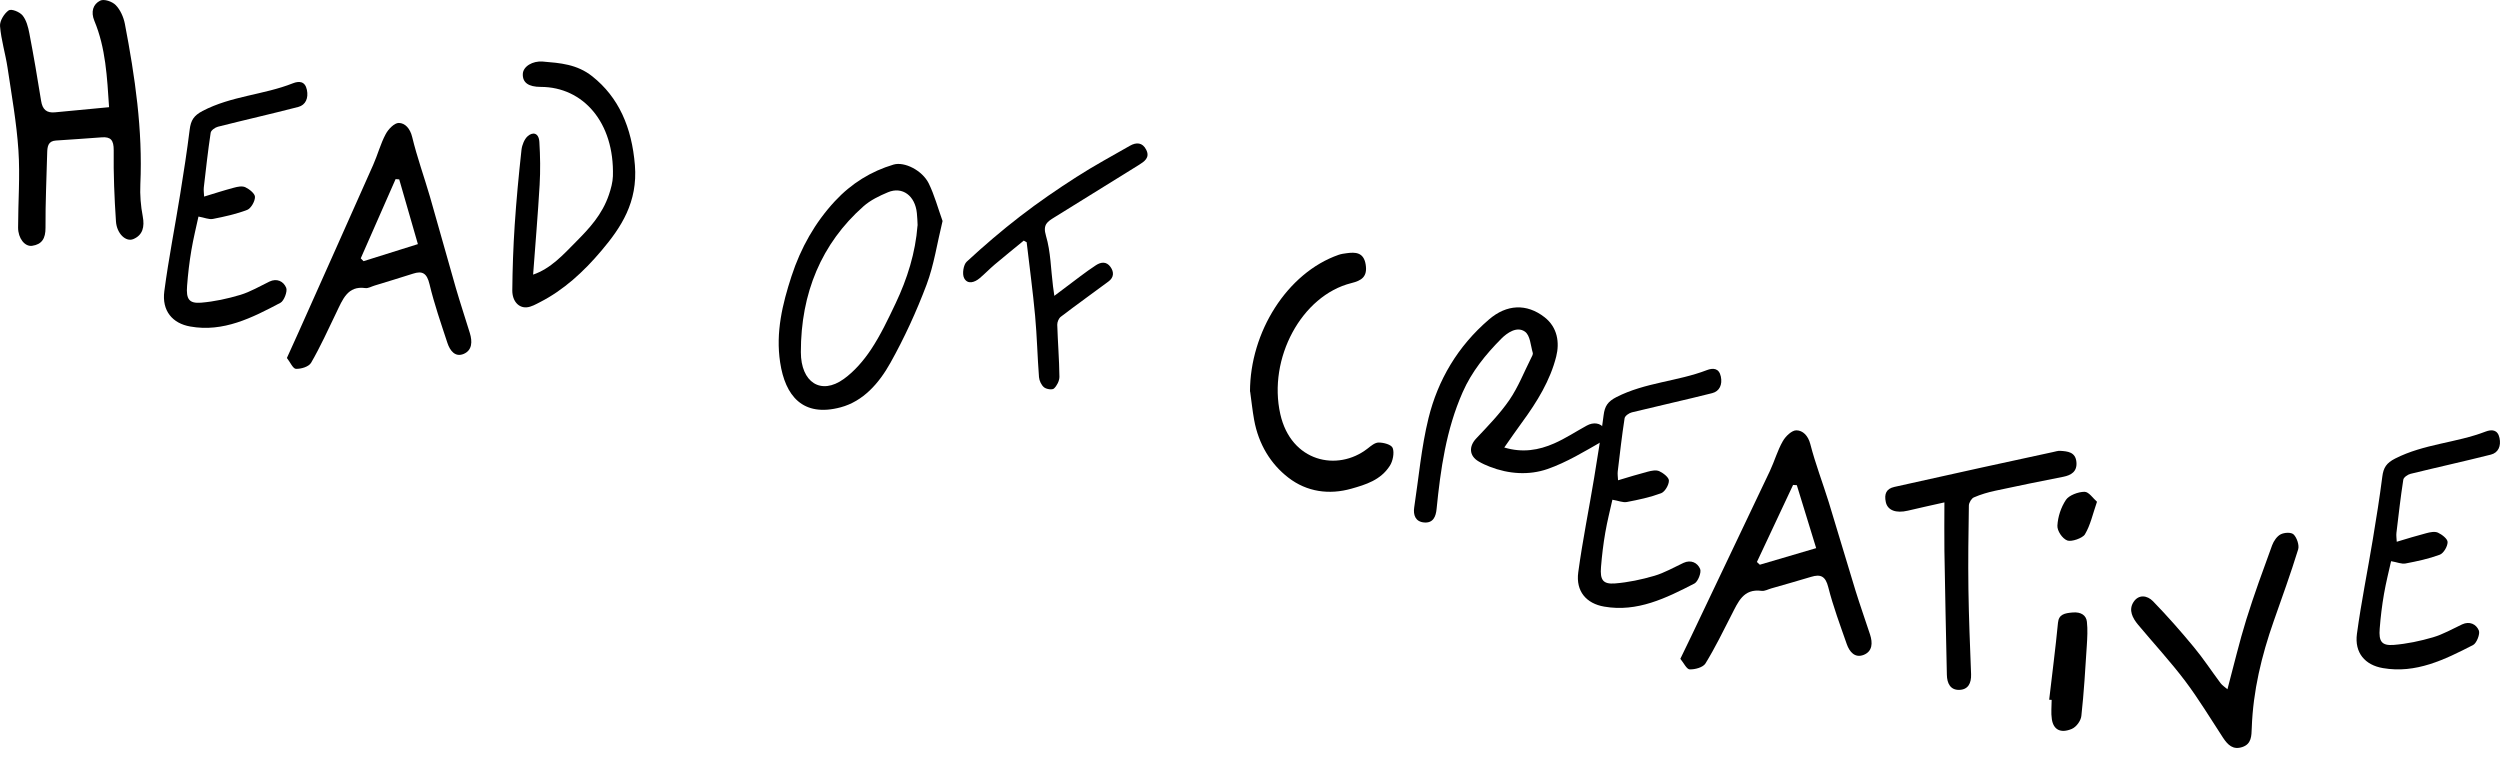
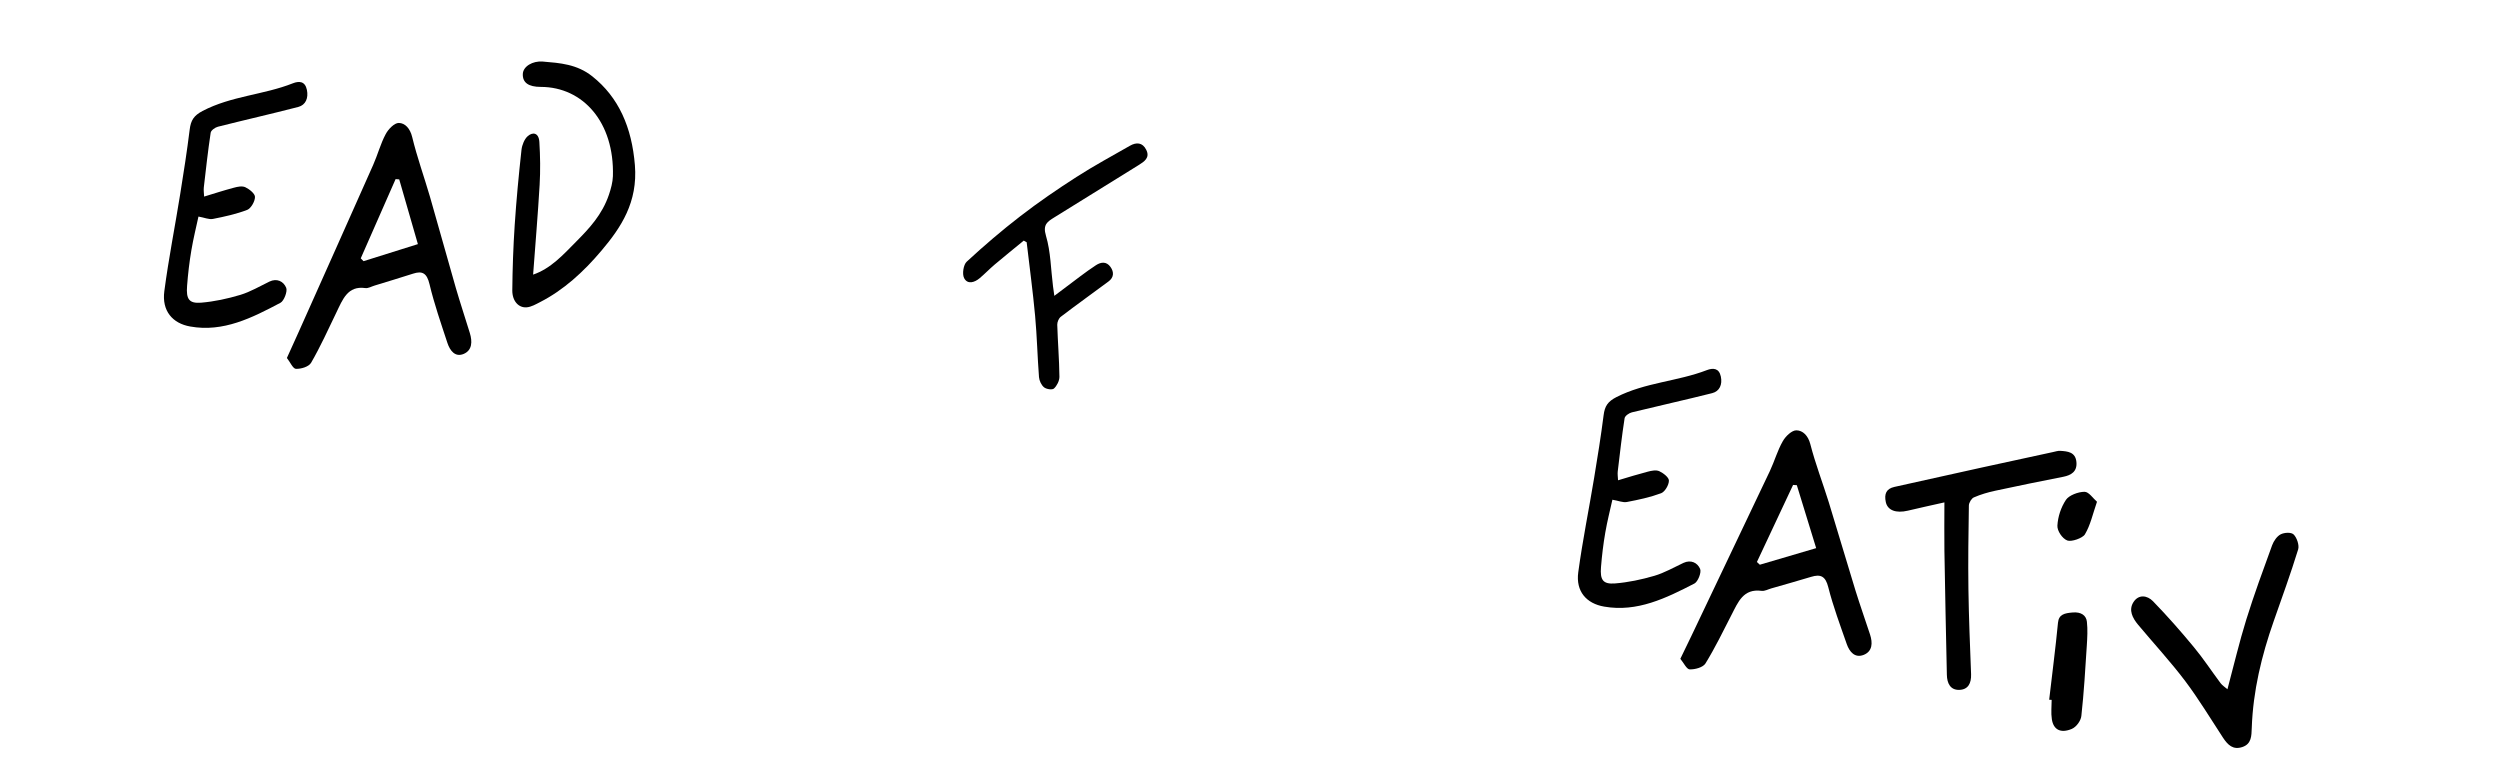
<svg xmlns="http://www.w3.org/2000/svg" width="122" height="37" viewBox="0 0 122 37" fill="none">
  <path d="M108.7 33.633C109.012 32.467 109.276 31.339 109.618 30.238C109.998 29.016 110.44 27.814 110.879 26.611C110.957 26.399 111.12 26.163 111.302 26.073C111.485 25.984 111.812 25.963 111.934 26.086C112.087 26.241 112.213 26.607 112.15 26.811C111.786 27.993 111.362 29.158 110.953 30.324C110.366 31.999 109.949 33.715 109.886 35.52C109.871 35.911 109.879 36.306 109.421 36.457C108.971 36.604 108.719 36.355 108.484 36.001C107.875 35.072 107.299 34.114 106.637 33.234C105.916 32.28 105.105 31.404 104.339 30.487C104.075 30.169 103.86 29.778 104.113 29.383C104.365 28.991 104.785 29.052 105.064 29.338C105.756 30.051 106.418 30.801 107.053 31.571C107.518 32.129 107.923 32.749 108.362 33.336C108.451 33.454 108.581 33.531 108.7 33.637V33.633Z" fill="black" />
  <path d="M100 34.147C100.145 32.892 100.309 31.642 100.43 30.387C100.469 29.978 100.758 29.921 101.145 29.889C101.56 29.853 101.807 30.031 101.841 30.342C101.884 30.727 101.86 31.119 101.836 31.508C101.763 32.653 101.696 33.799 101.57 34.94C101.546 35.167 101.333 35.474 101.101 35.572C100.56 35.798 100.208 35.612 100.13 35.098C100.082 34.79 100.121 34.471 100.121 34.155C100.082 34.155 100.043 34.151 100.005 34.147H100ZM101.725 24C101.411 24 100.966 24.174 100.821 24.389C100.57 24.765 100.425 25.222 100.401 25.651C100.386 25.898 100.633 26.279 100.884 26.376C101.082 26.453 101.633 26.262 101.744 26.076C102.014 25.623 102.121 25.101 102.333 24.486C102.145 24.324 101.932 23.996 101.725 24Z" fill="black" />
  <path d="M94.884 24.517C94.222 24.666 93.664 24.787 93.11 24.919C92.522 25.06 92.113 24.903 92.027 24.501C91.942 24.103 92.05 23.85 92.444 23.762C93.872 23.448 95.296 23.127 96.721 22.813C97.874 22.56 99.031 22.311 100.183 22.061C100.302 22.037 100.425 21.993 100.54 22.001C100.89 22.025 101.281 22.049 101.329 22.544C101.374 23.014 101.072 23.191 100.689 23.267C99.581 23.484 98.476 23.709 97.372 23.947C97.015 24.023 96.662 24.127 96.327 24.272C96.211 24.32 96.085 24.529 96.081 24.666C96.059 26.029 96.04 27.392 96.059 28.754C96.078 30.137 96.137 31.52 96.189 32.903C96.204 33.349 96.04 33.654 95.613 33.666C95.181 33.678 95.014 33.349 95.007 32.927C94.962 30.909 94.921 28.887 94.887 26.869C94.876 26.105 94.887 25.341 94.887 24.517H94.884Z" fill="black" />
  <path d="M82 32.151C82.215 31.7 82.39 31.346 82.562 30.988C83.833 28.323 85.103 25.658 86.367 22.993C86.594 22.514 86.737 21.99 87 21.531C87.135 21.29 87.442 20.996 87.665 21C87.976 21.004 88.235 21.254 88.343 21.672C88.59 22.63 88.948 23.56 89.243 24.506C89.685 25.944 90.108 27.389 90.55 28.826C90.773 29.542 91.024 30.251 91.259 30.967C91.39 31.37 91.382 31.785 90.948 31.958C90.518 32.127 90.255 31.809 90.123 31.434C89.801 30.512 89.458 29.595 89.219 28.653C89.084 28.117 88.849 28.009 88.386 28.149C87.741 28.343 87.092 28.528 86.442 28.713C86.283 28.757 86.12 28.854 85.968 28.834C85.072 28.713 84.821 29.381 84.502 29.997C84.092 30.798 83.697 31.611 83.227 32.376C83.108 32.57 82.717 32.674 82.458 32.666C82.307 32.662 82.167 32.348 82.004 32.155L82 32.151ZM87.685 23.677C87.625 23.673 87.566 23.669 87.502 23.665C86.912 24.917 86.327 26.173 85.737 27.425C85.785 27.469 85.833 27.514 85.88 27.558C86.785 27.292 87.685 27.026 88.629 26.749C88.295 25.658 87.988 24.667 87.685 23.677Z" fill="black" />
  <path d="M78.968 23.436C79.483 23.283 79.941 23.139 80.407 23.019C80.59 22.971 80.813 22.922 80.973 22.994C81.167 23.083 81.447 23.299 81.443 23.456C81.443 23.668 81.245 24.001 81.063 24.069C80.522 24.27 79.956 24.39 79.389 24.498C79.192 24.534 78.976 24.434 78.685 24.386C78.577 24.871 78.435 25.428 78.338 25.99C78.241 26.547 78.174 27.109 78.129 27.67C78.077 28.304 78.227 28.516 78.812 28.472C79.456 28.42 80.105 28.284 80.735 28.099C81.223 27.955 81.681 27.69 82.151 27.47C82.513 27.301 82.837 27.457 82.967 27.766C83.038 27.935 82.859 28.388 82.688 28.476C81.301 29.19 79.896 29.884 78.286 29.603C77.414 29.454 76.892 28.857 77.019 27.927C77.228 26.383 77.541 24.855 77.794 23.319C77.962 22.305 78.126 21.286 78.256 20.264C78.312 19.815 78.461 19.594 78.882 19.378C80.291 18.66 81.857 18.616 83.295 18.062C83.59 17.95 83.888 17.954 83.977 18.375C84.059 18.764 83.918 19.093 83.556 19.185C82.252 19.514 80.94 19.803 79.635 20.123C79.501 20.155 79.3 20.292 79.281 20.408C79.147 21.27 79.05 22.136 78.946 23.003C78.931 23.135 78.953 23.275 78.961 23.436H78.968Z" fill="black" />
-   <path d="M116.968 26.436C117.482 26.283 117.941 26.139 118.407 26.019C118.589 25.971 118.813 25.922 118.973 25.994C119.167 26.083 119.447 26.299 119.443 26.456C119.443 26.668 119.245 27.001 119.063 27.069C118.522 27.27 117.956 27.39 117.389 27.498C117.192 27.534 116.976 27.434 116.685 27.386C116.577 27.871 116.435 28.428 116.338 28.99C116.241 29.547 116.174 30.109 116.13 30.67C116.077 31.304 116.226 31.516 116.812 31.472C117.456 31.42 118.105 31.284 118.735 31.099C119.223 30.955 119.682 30.69 120.151 30.47C120.513 30.301 120.837 30.457 120.967 30.766C121.038 30.935 120.859 31.388 120.688 31.476C119.301 32.19 117.896 32.883 116.286 32.603C115.414 32.455 114.892 31.857 115.019 30.927C115.228 29.383 115.541 27.855 115.794 26.319C115.962 25.305 116.126 24.286 116.256 23.264C116.312 22.815 116.461 22.594 116.882 22.378C118.291 21.66 119.857 21.616 121.295 21.062C121.59 20.95 121.888 20.954 121.977 21.375C122.059 21.764 121.918 22.093 121.556 22.185C120.252 22.514 118.94 22.803 117.635 23.123C117.501 23.155 117.3 23.292 117.281 23.408C117.147 24.27 117.05 25.136 116.946 26.003C116.931 26.135 116.953 26.275 116.961 26.436H116.968Z" fill="black" />
-   <path d="M73.401 21.836C74.298 22.108 75.094 21.969 75.843 21.639C76.397 21.396 76.904 21.059 77.434 20.769C77.758 20.59 78.109 20.636 78.285 20.905C78.382 21.052 78.324 21.46 78.191 21.535C77.325 22.03 76.459 22.56 75.515 22.89C74.614 23.201 73.624 23.137 72.699 22.775C72.512 22.703 72.332 22.621 72.161 22.52C71.689 22.248 71.673 21.779 72.044 21.392C72.613 20.79 73.198 20.188 73.659 19.518C74.092 18.884 74.372 18.161 74.716 17.477C74.759 17.394 74.821 17.29 74.798 17.215C74.692 16.853 74.677 16.363 74.411 16.18C74.025 15.911 73.549 16.241 73.265 16.527C72.492 17.305 71.814 18.146 71.377 19.142C70.569 20.973 70.3 22.9 70.105 24.842C70.07 25.2 69.945 25.533 69.501 25.497C69.068 25.462 68.958 25.125 69.013 24.763C69.235 23.309 69.36 21.833 69.711 20.407C70.168 18.555 71.127 16.907 72.664 15.589C73.522 14.851 74.497 14.797 75.375 15.481C76.011 15.979 76.112 16.721 75.944 17.394C75.652 18.562 75.012 19.605 74.283 20.6C73.994 20.994 73.721 21.392 73.405 21.843L73.401 21.836Z" fill="black" />
-   <path d="M61 19.111C61 16.207 62.813 13.315 65.321 12.437C65.447 12.393 65.583 12.373 65.713 12.357C66.134 12.3 66.547 12.3 66.645 12.908C66.742 13.512 66.436 13.694 65.947 13.815C63.515 14.423 61.867 17.496 62.479 20.211C63.004 22.543 65.267 23.03 66.731 21.895C66.9 21.762 67.098 21.592 67.281 21.596C67.522 21.596 67.9 21.693 67.965 21.866C68.051 22.1 67.969 22.507 67.825 22.728C67.375 23.433 66.641 23.651 65.947 23.848C64.867 24.154 63.777 24.009 62.871 23.308C62.014 22.648 61.417 21.681 61.202 20.493C61.119 20.038 61.072 19.57 61.007 19.111H61Z" fill="black" />
  <path d="M51.449 14.439C51.931 14.079 52.321 13.779 52.719 13.483C52.971 13.295 53.223 13.111 53.483 12.942C53.731 12.781 53.994 12.751 54.191 13.025C54.373 13.28 54.359 13.543 54.092 13.738C53.318 14.312 52.537 14.871 51.77 15.456C51.668 15.531 51.591 15.715 51.594 15.846C51.62 16.694 51.69 17.541 51.7 18.389C51.7 18.584 51.576 18.828 51.434 18.959C51.346 19.038 51.065 18.993 50.952 18.903C50.82 18.798 50.718 18.581 50.703 18.404C50.627 17.41 50.605 16.409 50.514 15.418C50.404 14.218 50.24 13.018 50.101 11.821C50.053 11.795 50.006 11.768 49.959 11.742C49.484 12.132 49.009 12.515 48.538 12.912C48.29 13.123 48.06 13.363 47.811 13.573C47.556 13.79 47.212 13.892 47.048 13.569C46.946 13.37 47.015 12.916 47.176 12.77C48.019 11.99 48.892 11.243 49.798 10.545C50.678 9.866 51.598 9.236 52.533 8.636C53.38 8.092 54.268 7.612 55.14 7.113C55.454 6.933 55.754 6.948 55.933 7.304C56.137 7.702 55.834 7.886 55.568 8.055C54.198 8.91 52.825 9.758 51.456 10.605C51.127 10.812 50.875 10.947 51.043 11.506C51.277 12.29 51.281 13.145 51.386 13.966C51.401 14.072 51.416 14.173 51.452 14.439H51.449Z" fill="black" />
-   <path d="M45.996 10.79C45.733 11.865 45.579 12.931 45.216 13.894C44.721 15.208 44.131 16.492 43.457 17.698C42.893 18.711 42.123 19.58 41.028 19.876C39.17 20.375 38.316 19.312 38.071 17.686C37.847 16.216 38.185 14.833 38.624 13.483C39.079 12.087 39.778 10.86 40.738 9.823C41.556 8.942 42.516 8.357 43.604 8.032C44.131 7.875 45.011 8.312 45.326 8.958C45.601 9.522 45.769 10.148 46 10.794L45.996 10.79ZM44.78 11C44.769 10.786 44.765 10.593 44.743 10.399C44.659 9.555 44.04 9.086 43.333 9.382C42.911 9.559 42.479 9.765 42.131 10.074C40.093 11.881 39.079 14.298 39.082 17.184C39.082 18.658 40.061 19.3 41.178 18.493C41.687 18.127 42.145 17.6 42.508 17.052C42.97 16.356 43.34 15.574 43.706 14.804C44.274 13.606 44.674 12.342 44.776 11H44.78Z" fill="black" />
  <path d="M26.012 13.403C26.877 13.108 27.48 12.436 28.107 11.801C28.754 11.149 29.384 10.481 29.716 9.501C29.813 9.214 29.9 8.899 29.91 8.596C29.987 5.964 28.449 4.245 26.394 4.241C25.784 4.241 25.499 4.029 25.513 3.614C25.523 3.241 25.995 2.963 26.488 3.004C27.326 3.075 28.154 3.129 28.905 3.726C30.192 4.748 30.832 6.209 30.983 8.06C31.13 9.87 30.306 11.103 29.351 12.232C28.472 13.274 27.497 14.159 26.361 14.74C26.15 14.848 25.932 14.976 25.711 14.997C25.308 15.035 24.997 14.69 25 14.171C25.01 13.108 25.047 12.046 25.117 10.987C25.198 9.758 25.315 8.534 25.449 7.309C25.476 7.072 25.593 6.79 25.744 6.653C25.989 6.429 26.29 6.466 26.321 6.923C26.364 7.62 26.374 8.326 26.334 9.019C26.25 10.464 26.126 11.909 26.016 13.403H26.012Z" fill="black" />
  <path d="M14 17.47C14.207 17.006 14.377 16.641 14.542 16.273C15.767 13.532 16.993 10.791 18.21 8.05C18.43 7.557 18.568 7.019 18.821 6.547C18.952 6.298 19.248 5.996 19.463 6C19.763 6.004 20.012 6.261 20.116 6.692C20.354 7.677 20.7 8.633 20.984 9.607C21.411 11.085 21.818 12.571 22.244 14.049C22.459 14.786 22.701 15.515 22.928 16.252C23.055 16.666 23.047 17.093 22.628 17.271C22.214 17.445 21.96 17.118 21.833 16.733C21.522 15.784 21.192 14.84 20.961 13.871C20.831 13.321 20.604 13.209 20.158 13.354C19.536 13.553 18.91 13.743 18.284 13.934C18.13 13.979 17.972 14.078 17.826 14.058C16.962 13.934 16.72 14.621 16.413 15.254C16.017 16.078 15.637 16.915 15.183 17.701C15.068 17.9 14.691 18.008 14.442 18C14.296 17.995 14.161 17.672 14.004 17.474L14 17.47ZM19.482 8.754C19.424 8.749 19.367 8.745 19.305 8.741C18.737 10.029 18.172 11.321 17.604 12.608C17.65 12.654 17.696 12.7 17.742 12.745C18.614 12.472 19.482 12.198 20.393 11.913C20.07 10.791 19.774 9.772 19.482 8.754Z" fill="black" />
  <path d="M9.968 9.591C10.482 9.434 10.941 9.286 11.407 9.162C11.589 9.112 11.813 9.063 11.973 9.137C12.167 9.228 12.447 9.451 12.443 9.612C12.443 9.83 12.245 10.172 12.063 10.243C11.522 10.449 10.956 10.572 10.389 10.684C10.192 10.721 9.976 10.618 9.685 10.568C9.577 11.068 9.435 11.641 9.338 12.218C9.241 12.791 9.174 13.369 9.13 13.946C9.077 14.598 9.226 14.817 9.812 14.771C10.456 14.718 11.105 14.577 11.735 14.388C12.223 14.239 12.681 13.967 13.151 13.74C13.513 13.567 13.837 13.728 13.967 14.045C14.038 14.219 13.859 14.685 13.688 14.775C12.301 15.509 10.896 16.223 9.286 15.934C8.414 15.782 7.892 15.167 8.019 14.21C8.228 12.622 8.541 11.051 8.794 9.471C8.962 8.428 9.126 7.38 9.256 6.328C9.312 5.867 9.461 5.64 9.882 5.417C11.291 4.679 12.857 4.633 14.295 4.064C14.59 3.949 14.888 3.953 14.977 4.386C15.059 4.786 14.918 5.124 14.556 5.219C13.252 5.557 11.94 5.854 10.635 6.184C10.501 6.217 10.3 6.357 10.281 6.477C10.147 7.364 10.05 8.255 9.946 9.145C9.931 9.282 9.953 9.426 9.961 9.591H9.968Z" fill="black" />
-   <path d="M5.323 5.235C5.226 3.761 5.159 2.344 4.605 1.017C4.422 0.573 4.543 0.204 4.89 0.031C5.077 -0.063 5.475 0.072 5.647 0.249C5.869 0.475 6.029 0.832 6.092 1.156C6.587 3.74 6.97 6.34 6.849 8.993C6.825 9.511 6.868 10.049 6.966 10.558C7.063 11.076 6.966 11.474 6.505 11.668C6.142 11.819 5.698 11.4 5.659 10.805C5.581 9.651 5.534 8.492 5.549 7.338C5.553 6.833 5.401 6.669 4.964 6.702C4.219 6.755 3.474 6.812 2.728 6.858C2.35 6.882 2.311 7.145 2.303 7.453C2.272 8.673 2.213 9.889 2.221 11.109C2.225 11.643 2.042 11.926 1.566 11.996C1.207 12.045 0.883 11.626 0.883 11.109C0.883 9.852 0.984 8.587 0.899 7.334C0.809 5.983 0.567 4.64 0.368 3.301C0.266 2.623 0.056 1.953 0.001 1.271C-0.018 1.021 0.208 0.655 0.423 0.507C0.551 0.417 0.953 0.577 1.098 0.75C1.285 0.976 1.375 1.321 1.433 1.629C1.644 2.725 1.831 3.826 2.007 4.927C2.073 5.35 2.28 5.519 2.678 5.482C3.521 5.399 4.359 5.321 5.323 5.231V5.235Z" fill="black" />
</svg>